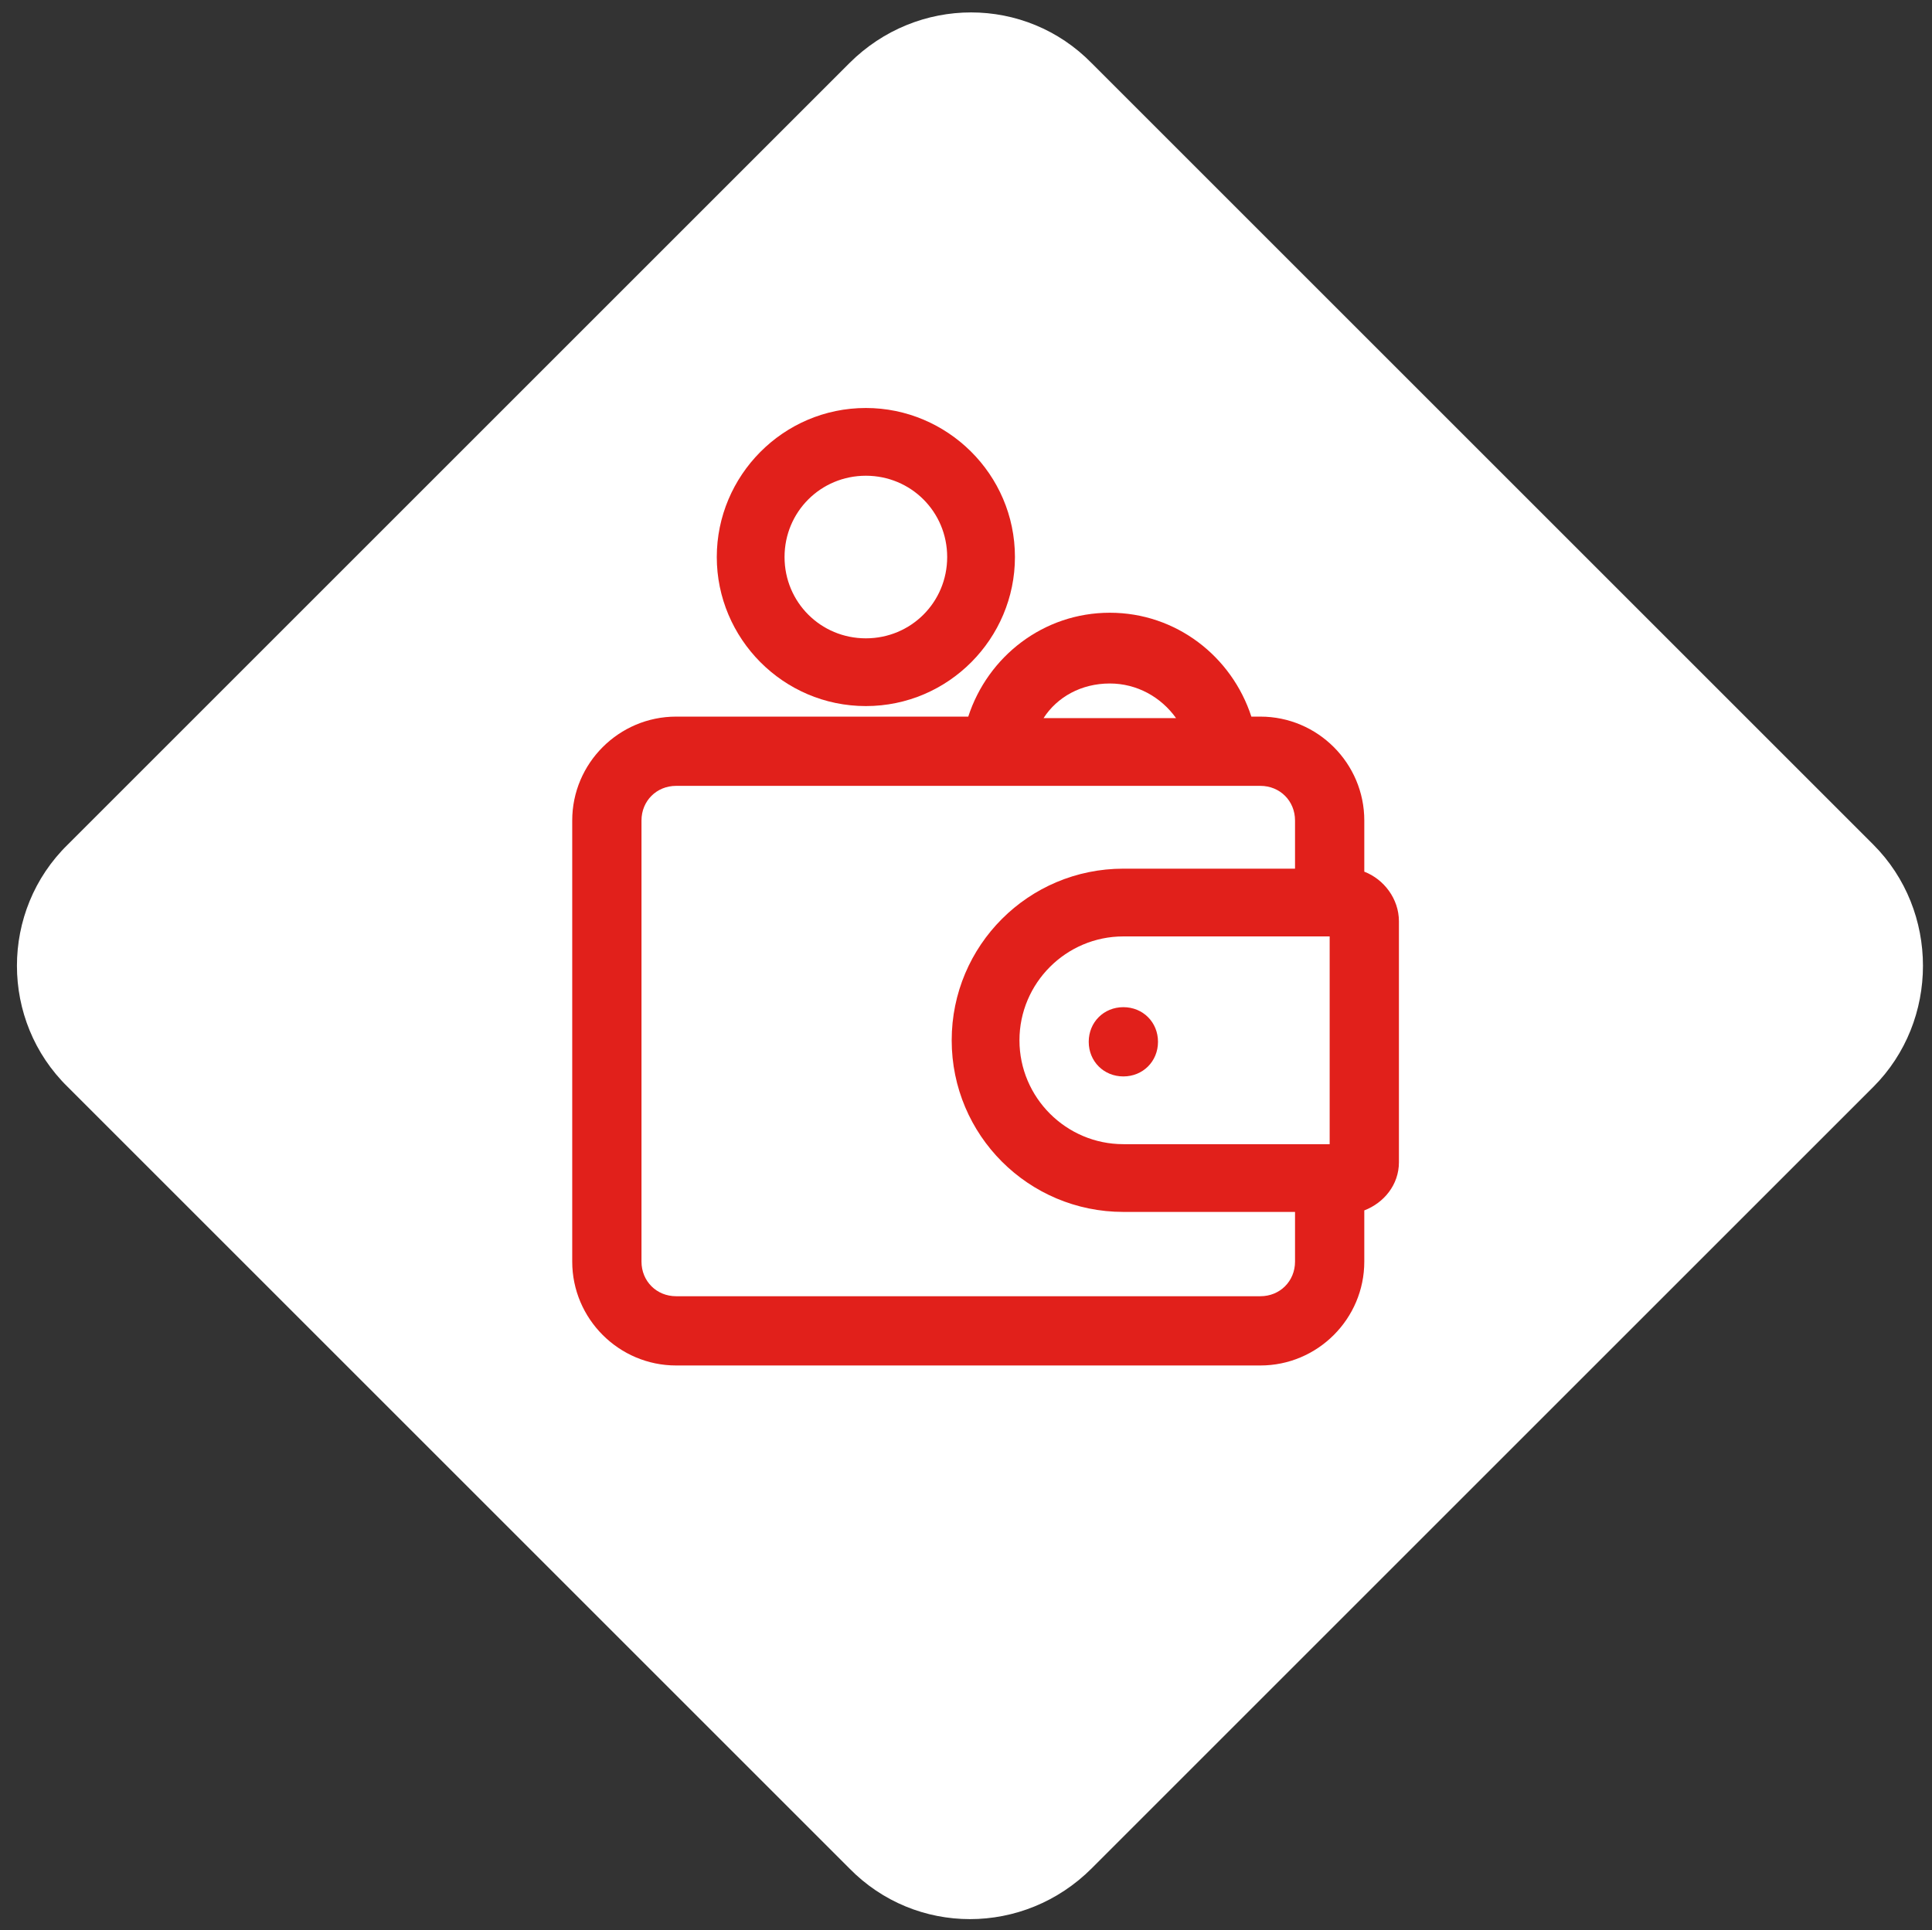
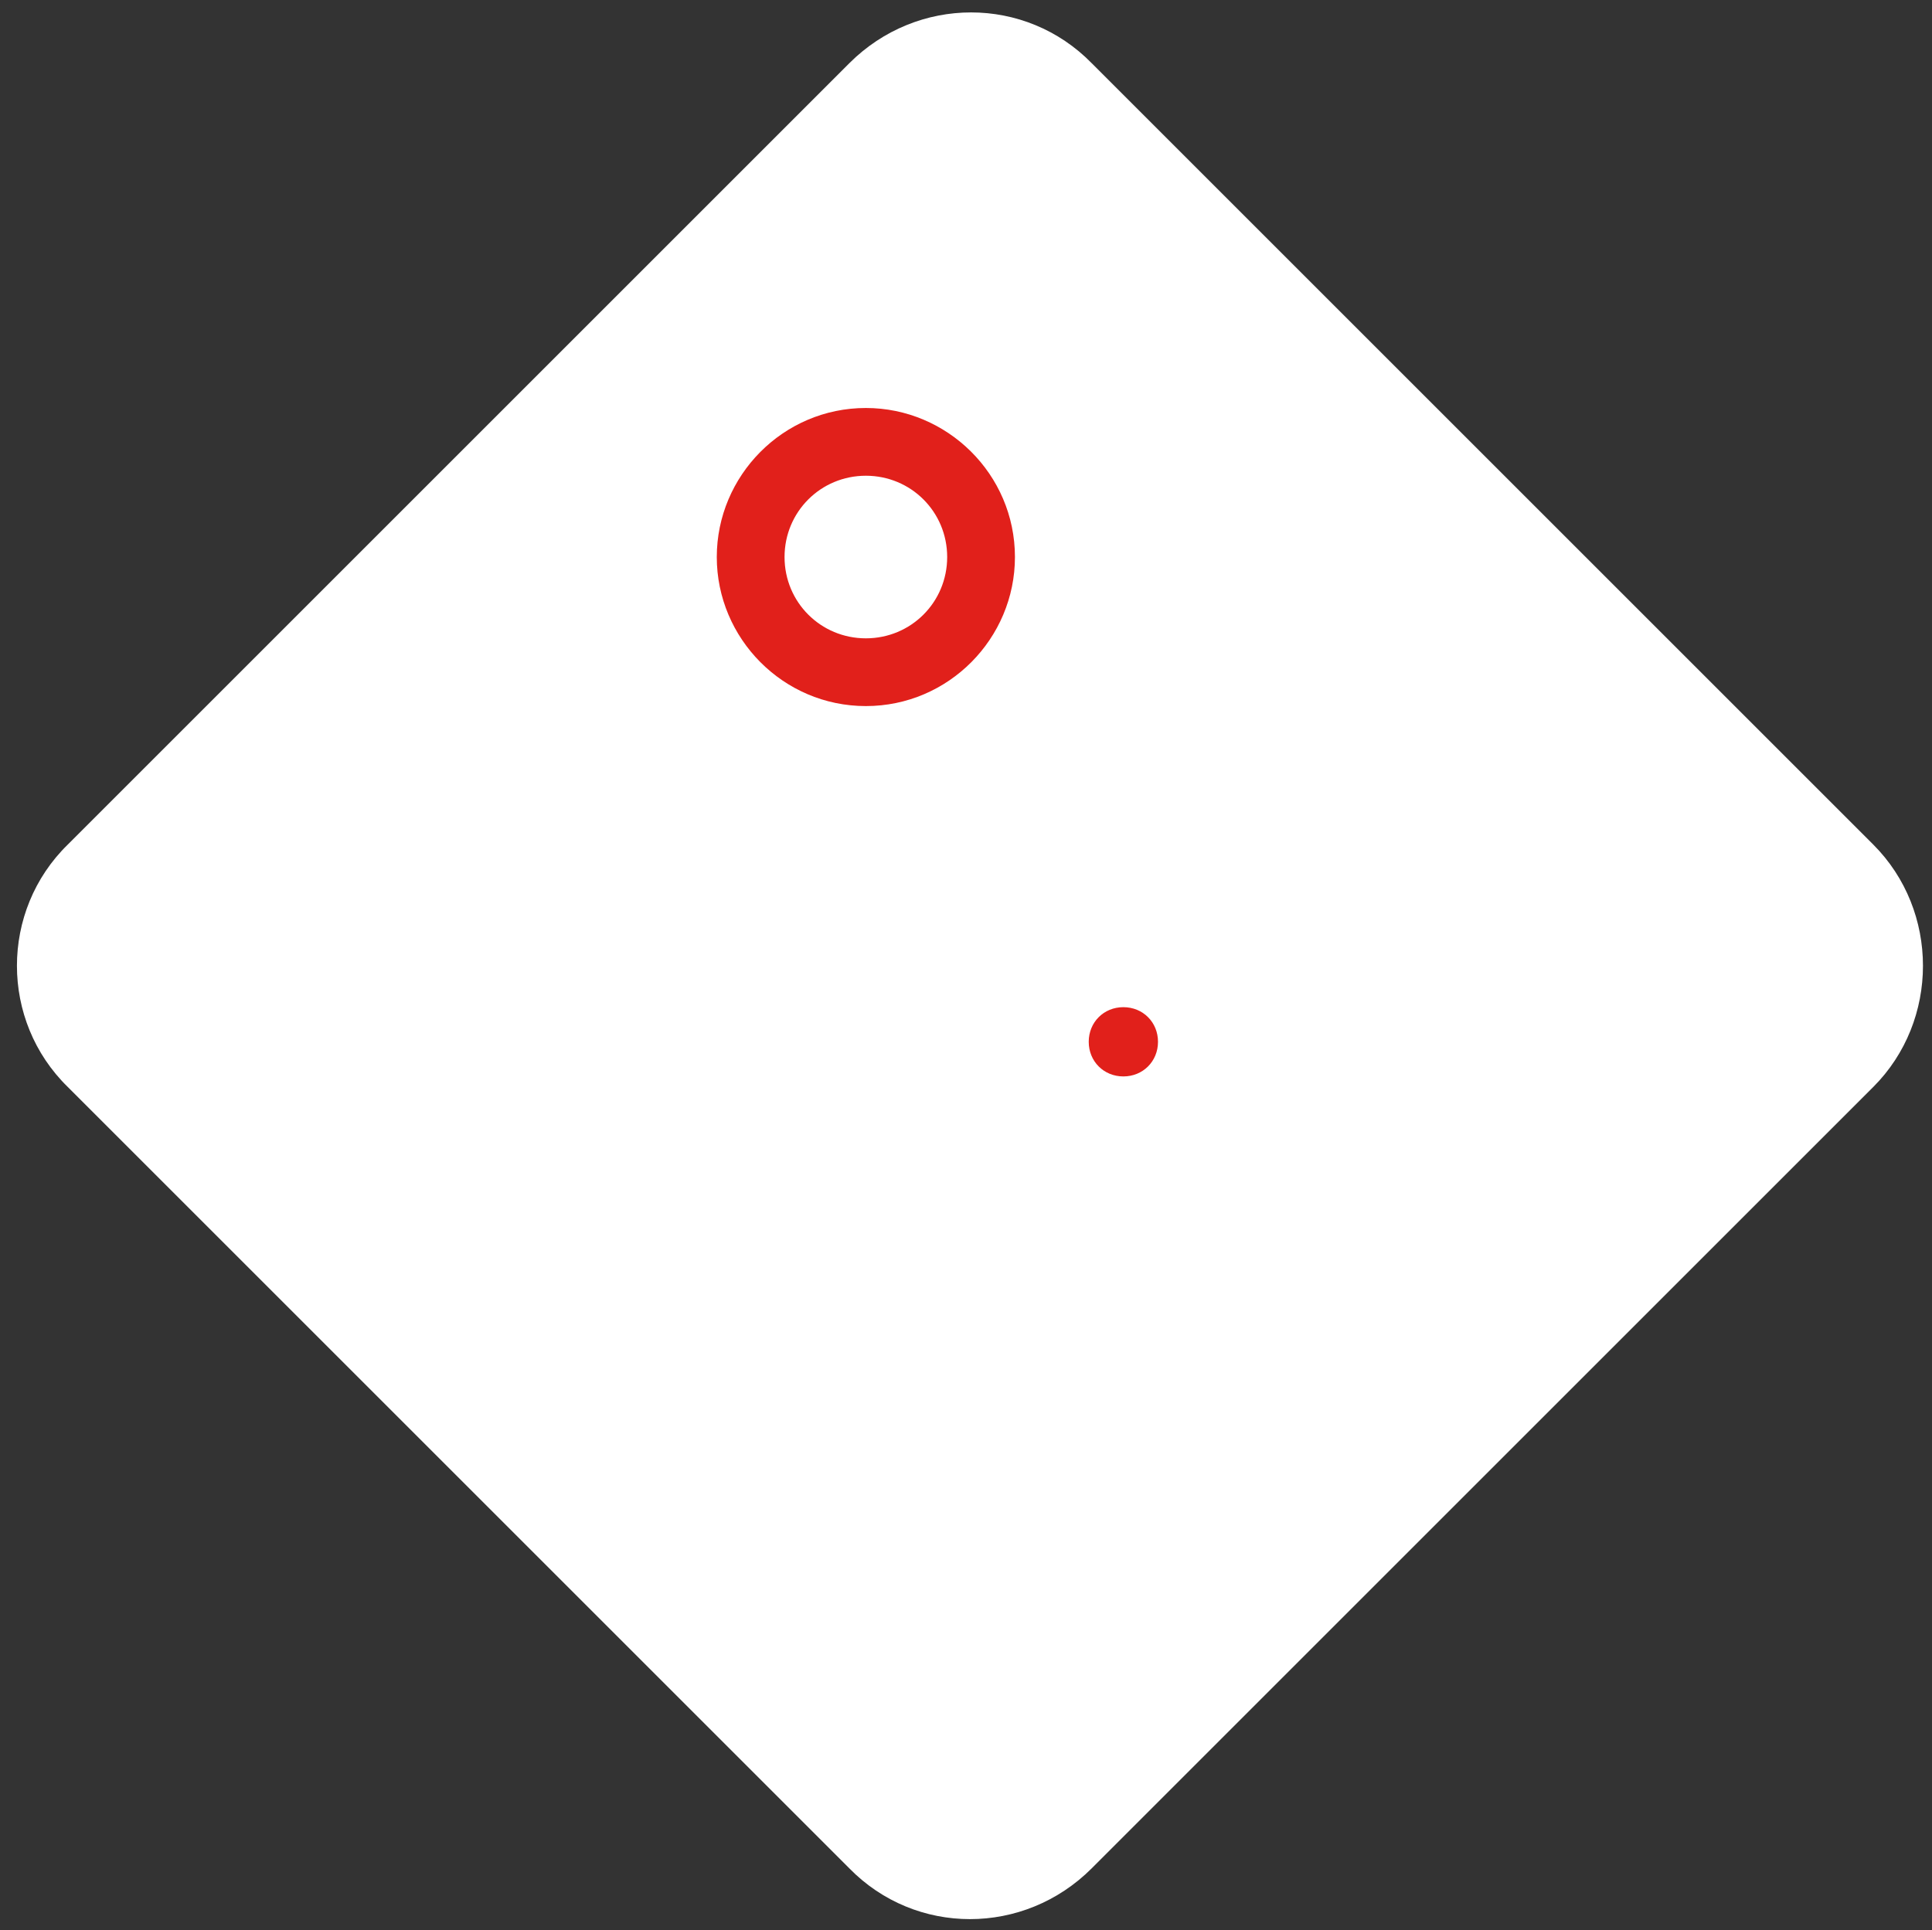
<svg xmlns="http://www.w3.org/2000/svg" version="1.1" id="Layer_1" x="0px" y="0px" viewBox="0 0 128.3 128.2" style="enable-background:new 0 0 128.3 128.2;" xml:space="preserve">
  <rect x="0" y="0" width="128.3" height="128.2" fill="#333333" stroke="none" />
  <style type="text/css">
	.st0{fill:#FFFFFF;}
	.st1{fill:#E1201B;}
</style>
  <g>
    <path class="st0" d="M124.4,72.2l-51.9,51.9c-4.5,4.5-11.7,4.5-16.1,0L4.5,72.2C0,67.8,0,60.5,4.5,56.1L56.4,4.2   c4.5-4.5,11.7-4.5,16.1,0l51.9,51.9C128.8,60.5,128.8,67.8,124.4,72.2z" />
  </g>
  <g>
-     <path class="st1" d="M90.6,57.9v-3.4c0-3.8-3.1-6.9-6.9-6.9h-0.6c-1.3-4-5-6.9-9.4-6.9c-4.4,0-8.1,2.9-9.4,6.9H44.9   c-3.8,0-6.9,3.1-6.9,6.9v29.3c0,3.8,3.1,6.9,6.9,6.9h38.8c3.8,0,6.9-3.1,6.9-6.9v-3.4c1.3-0.5,2.3-1.7,2.3-3.2v-16   C92.9,59.7,91.9,58.4,90.6,57.9z M73.7,45.4c1.8,0,3.4,0.9,4.4,2.3h-8.8C70.2,46.3,71.8,45.4,73.7,45.4z M86,83.8   c0,1.3-1,2.3-2.3,2.3H44.9c-1.3,0-2.3-1-2.3-2.3V54.5c0-1.3,1-2.3,2.3-2.3h38.8c1.3,0,2.3,1,2.3,2.3v3.2H74.6   c-6.3,0-11.4,5.1-11.4,11.4c0,6.3,5.1,11.4,11.4,11.4H86V83.8z M88.3,76H74.6c-3.8,0-6.9-3.1-6.9-6.9c0-3.8,3.1-6.9,6.9-6.9h13.7   V76z" />
    <path class="st1" d="M72.3,69.2c0,1.3,1,2.3,2.3,2.3c1.3,0,2.3-1,2.3-2.3c0-1.3-1-2.3-2.3-2.3C73.3,66.9,72.3,67.9,72.3,69.2z" />
    <path class="st1" d="M57.5,46.9c5.5,0,9.9-4.5,9.9-9.9c0-5.5-4.5-9.9-9.9-9.9c-5.5,0-9.9,4.5-9.9,9.9C47.6,42.4,52,46.9,57.5,46.9z    M57.5,31.6c3,0,5.4,2.4,5.4,5.4c0,3-2.4,5.4-5.4,5.4c-3,0-5.4-2.4-5.4-5.4C52.1,34,54.5,31.6,57.5,31.6z" />
  </g>
</svg>